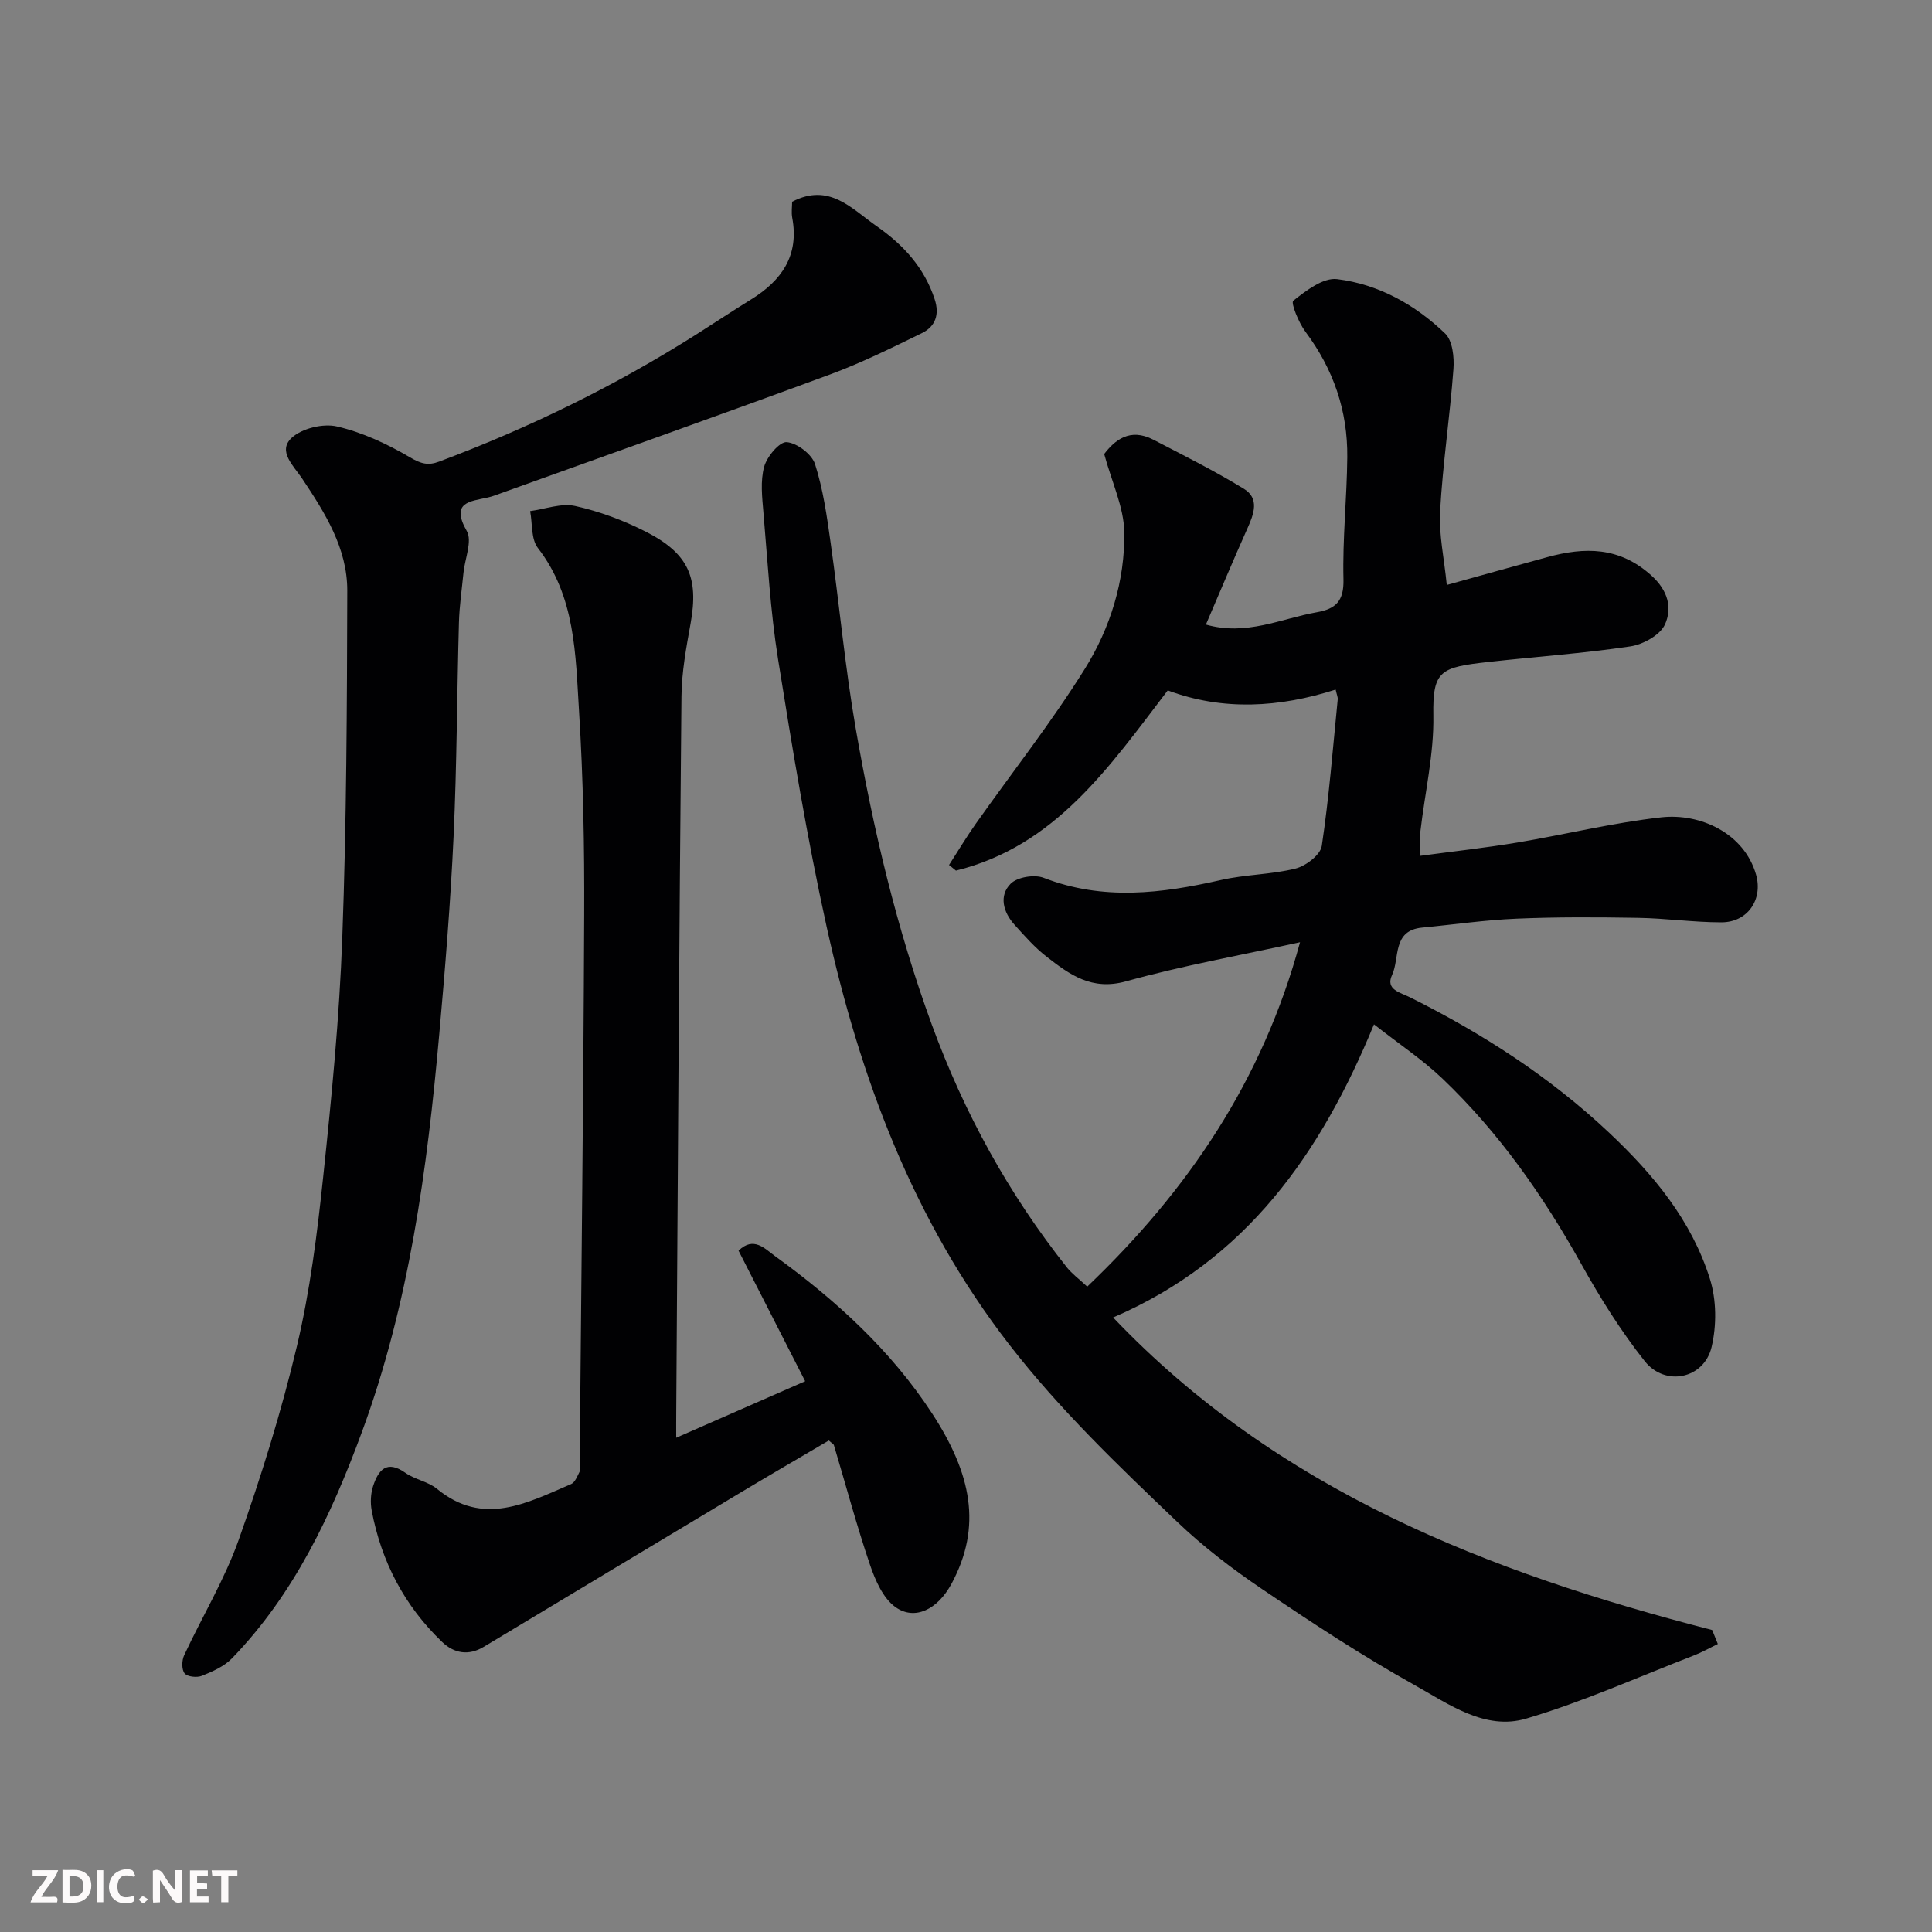
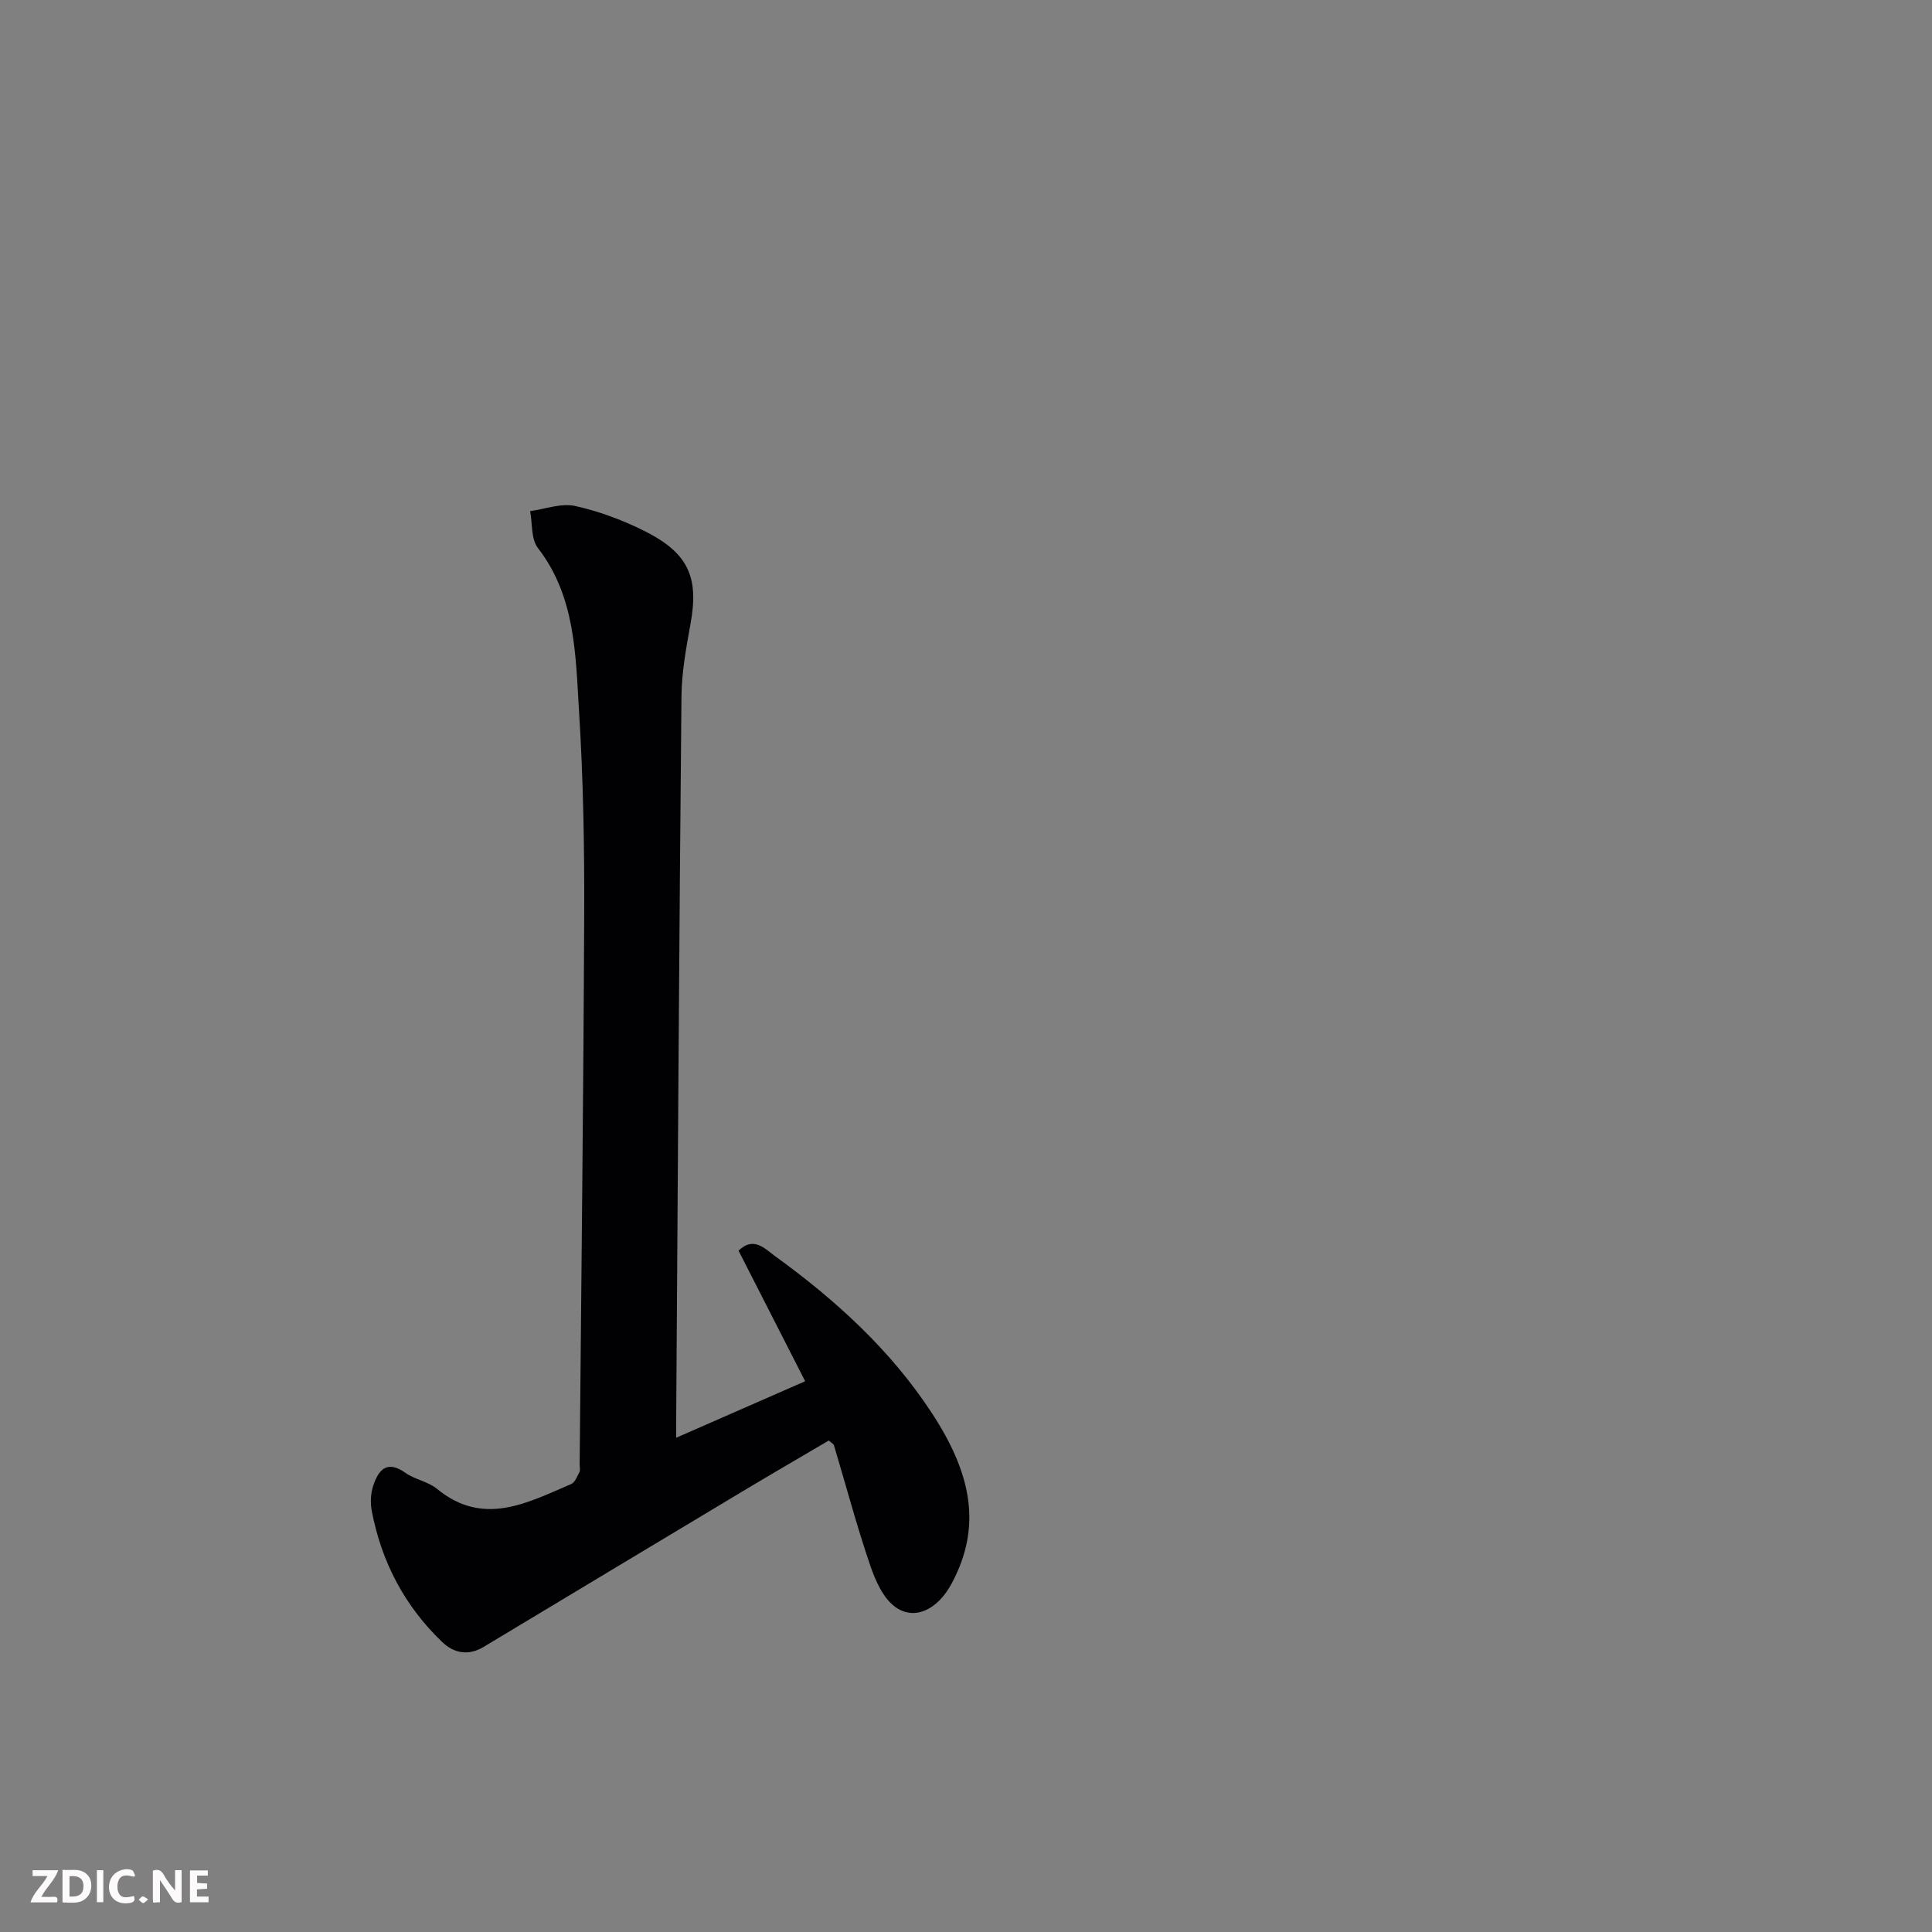
<svg xmlns="http://www.w3.org/2000/svg" enable-background="new 0 0 400 400" viewBox="0 0 400 400">
  <rect x="0" y="0" width="400" height="400" fill="#808080" stroke="none" />
-   <path d="m225.1 266.38c20.81-19.85 36.29-42.64 44.06-71.3-12.39 2.72-24.38 4.85-36.05 8.1-7.07 1.96-11.63-1.38-16.39-5.08-2.48-1.92-4.61-4.34-6.72-6.69-2.31-2.58-3.21-5.97-.76-8.44 1.37-1.39 4.94-1.97 6.86-1.22 12.25 4.75 24.37 3.25 36.67.45 5.08-1.16 10.44-1.12 15.48-2.38 2.13-.54 5.13-2.83 5.41-4.68 1.51-10.05 2.29-20.21 3.3-30.33.05-.46-.19-.96-.43-2.04-11.62 3.72-23.3 4.45-34.76.17-12.12 15.86-23.3 32.26-43.85 37.31-.48-.39-.95-.77-1.43-1.16 1.84-2.86 3.59-5.79 5.55-8.56 7.54-10.67 15.65-20.97 22.55-32.03 5.28-8.46 8.33-18.24 8.18-28.32-.08-5.15-2.55-10.26-4.16-16.18 2.15-2.81 5.28-5.5 10.17-2.97 6.31 3.27 12.68 6.46 18.74 10.16 3.29 2.01 2.09 5.22.75 8.2-2.92 6.52-5.67 13.11-8.6 19.92 8.4 2.4 15.54-1.24 22.95-2.55 3.94-.69 5.64-2.32 5.53-6.8-.21-8.42.71-16.86.79-25.29.1-9.59-2.86-18.23-8.65-25.97-1.4-1.87-3.08-6-2.53-6.44 2.65-2.09 6.2-4.83 9.08-4.47 8.57 1.06 16.14 5.28 22.36 11.26 1.55 1.49 1.9 4.92 1.72 7.38-.73 9.8-2.21 19.56-2.76 29.37-.28 4.86.84 9.8 1.38 15.31 6.88-1.91 13.83-3.86 20.8-5.76 7.76-2.12 14.93-2.19 21.56 3.8 3.5 3.16 4.34 6.75 2.81 10.14-1 2.2-4.53 4.15-7.18 4.54-9.73 1.45-19.57 2.13-29.35 3.22-9.96 1.11-11.58 1.74-11.42 11.09.14 7.94-1.74 15.92-2.67 23.89-.17 1.46-.02 2.95-.02 5.16 6.89-.93 13.48-1.65 20.01-2.74 9.97-1.67 19.84-4.11 29.87-5.23 8.06-.9 17.18 3.28 19.63 11.89 1.45 5.1-1.73 9.85-7.18 9.85-5.76 0-11.53-.84-17.29-.93-8.36-.14-16.74-.19-25.09.17-6.54.27-13.05 1.23-19.58 1.85-6.24.59-4.6 6.34-6.23 9.82-1.42 3.03 1.74 3.62 3.69 4.6 15.02 7.49 28.96 16.46 41.27 28.06 9.21 8.68 17.05 18.16 20.85 30.25 1.37 4.36 1.41 9.67.34 14.14-1.57 6.55-9.6 8.24-13.84 2.89-4.94-6.23-9.22-13.08-13.1-20.05-7.88-14.14-17.05-27.26-28.77-38.44-4.1-3.91-8.9-7.1-14.18-11.24-11.01 26.76-26.43 48.83-54.01 60.69 34.11 35.83 77.71 52.79 124.03 64.71.39.96.78 1.93 1.17 2.89-1.66.8-3.28 1.73-5 2.39-11.53 4.46-22.87 9.57-34.68 13.06-8.52 2.52-16.07-3.03-23.15-6.97-10.81-6.03-21.21-12.87-31.47-19.81-6.22-4.2-12.27-8.83-17.69-14.01-12.16-11.6-24.3-23.21-34.67-36.59-19.94-25.74-30.95-55.33-37.86-86.6-4.04-18.3-7.09-36.83-10.05-55.34-1.6-10.03-2.16-20.24-3.03-30.38-.27-3.16-.66-6.52.15-9.49.57-2.09 3.18-5.2 4.66-5.09 2.13.17 5.21 2.49 5.87 4.54 1.68 5.23 2.46 10.78 3.23 16.26 1.81 12.8 2.98 25.71 5.19 38.44 3.62 20.86 8.47 41.45 15.78 61.41 6.68 18.24 15.89 35.03 27.97 50.24.51.65 1.15 1.21 1.75 1.78.69.6 1.42 1.23 2.44 2.17z" fill="#010103" />
  <path d="m140 297.67c8.93-3.91 17.4-7.62 26.7-11.7-4.6-9.01-9.16-17.95-13.79-27.03 3.12-3.06 5.45-.4 7.52 1.1 12.59 9.11 24.03 19.53 32.56 32.61 8.11 12.43 10.42 23.39 3.99 35.29-2.87 5.3-7.59 7.62-11.56 4.81-2.58-1.82-4.21-5.57-5.3-8.78-2.77-8.15-4.99-16.49-7.46-24.74-.08-.27-.47-.45-1.06-.99-5.84 3.44-11.83 6.92-17.78 10.48-17.91 10.73-35.8 21.51-53.7 32.26-3.12 1.87-6.11 1.34-8.58-1.03-7.79-7.46-12.58-16.62-14.58-27.19-.31-1.64-.22-3.54.3-5.12 1.08-3.27 2.8-5.45 6.67-2.71 1.97 1.4 4.69 1.8 6.53 3.31 9.62 7.91 18.69 2.9 27.79-.98.79-.34 1.25-1.59 1.72-2.5.2-.4.04-.98.04-1.48.33-37.93.79-75.87.94-113.8.06-14.1-.19-28.23-1.07-42.3-.73-11.65-.72-23.65-8.52-33.73-1.43-1.85-1.11-5.05-1.6-7.63 3.12-.42 6.43-1.7 9.32-1.06 5.02 1.11 9.99 2.97 14.59 5.3 8.92 4.53 11.02 9.55 9.31 19.01-.9 4.99-1.84 10.06-1.89 15.1-.47 49.27-.75 98.54-1.08 147.8-.02 1.76-.01 3.54-.01 5.7z" fill="#010103" />
-   <path d="m164 41.77c7.7-4.01 12.31 1.44 17.52 5.07 5.52 3.85 9.84 8.56 11.99 15.1 1.05 3.18.16 5.66-2.64 7.03-6.27 3.06-12.56 6.18-19.1 8.59-22.59 8.33-45.29 16.37-67.96 24.52-.92.33-1.83.7-2.77.91-3.77.84-7.8.97-4.4 6.95 1.18 2.08-.39 5.71-.68 8.63-.34 3.43-.84 6.85-.94 10.29-.41 14.76-.43 29.54-1.11 44.29-.63 13.65-1.74 27.29-2.96 40.91-2.5 28.03-6.23 55.86-16.03 82.45-6.3 17.1-14.01 33.53-26.91 46.85-1.61 1.66-4 2.71-6.21 3.6-1.02.41-3.01.21-3.58-.51-.64-.79-.59-2.68-.09-3.75 3.72-8 8.37-15.65 11.3-23.92 4.66-13.16 8.84-26.56 12.06-40.14 2.7-11.41 4.18-23.17 5.41-34.86 1.75-16.52 3.37-33.1 3.97-49.69.88-23.91.97-47.86 1.03-71.79.02-8.8-4.61-16.13-9.36-23.24-1.74-2.6-5.12-5.64-2.16-8.4 2.13-1.98 6.52-3.04 9.41-2.36 5.27 1.23 10.41 3.63 15.1 6.39 2.24 1.32 3.72 1.75 6.03.88 18.7-7.01 36.54-15.73 53.4-26.43 3.72-2.36 7.39-4.8 11.13-7.11 6.35-3.91 10.05-9.09 8.57-16.96-.2-1.09-.02-2.27-.02-3.3z" fill="#010103" />
  <g fill="#fcfafa">
    <path d="m37.59 393.81c-.92.31-1.52.05-2-.78-.7-1.2-1.52-2.34-2.47-3.78v4.59c-.55.03-.95.05-1.41.07-.03-.37-.06-.64-.06-.91 0-1.91 0-3.81 0-5.7 1.13-.41 1.77-.03 2.29.91.62 1.11 1.38 2.14 2.31 3.19v-4.2h1.35v6.61z" />
    <path d="m12.94 393.88v-6.75c1.9.19 3.93-.54 5.37 1.29.8 1.01.78 2.88.03 3.97-1.37 1.97-3.4 1.51-5.4 1.49m1.45-1.22c2.04.12 2.92-.58 2.89-2.21-.03-1.51-.98-2.19-2.89-2z" />
    <path d="m11.81 393.87h-5.49c.68-2.18 2.47-3.48 3.51-5.45h-3.08v-1.21h5.29c-.71 2.13-2.44 3.48-3.47 5.51.86 0 1.63.04 2.39-.01.79-.05 1.14.21.85 1.16" />
    <path d="m39.33 393.86v-6.61h3.7v1.07h-2.22v1.52c.68.04 1.34.09 2.07.13v1.07c-.72.05-1.38.09-2.1.14v1.48h2.4v1.19h-3.84z" />
    <path d="m27.71 388.56c-1.15-.3-2.46-.61-3.1.64-.37.73-.41 1.93-.06 2.67.63 1.35 1.99.93 3.17.68.35.94-.01 1.32-.93 1.46-1.62.25-3.05-.27-3.76-1.48-.73-1.24-.6-3.03.31-4.17.88-1.11 2.71-1.7 4-1.16.32.13.44.74.65 1.12-.1.08-.19.16-.28.24" />
-     <path d="m49.15 387.24v1.07c-.59.02-1.17.05-1.87.08v5.44h-1.48v-5.44h-1.85c-.05-.4-.08-.73-.13-1.15z" />
    <path d="m20.06 387.21h1.33v6.62h-1.33z" />
    <path d="m30.68 393.25c-.49.38-.8.79-1.05.76-.32-.05-.6-.45-.9-.7.26-.24.51-.64.8-.67.29-.04.62.3 1.15.61" />
  </g>
</svg>